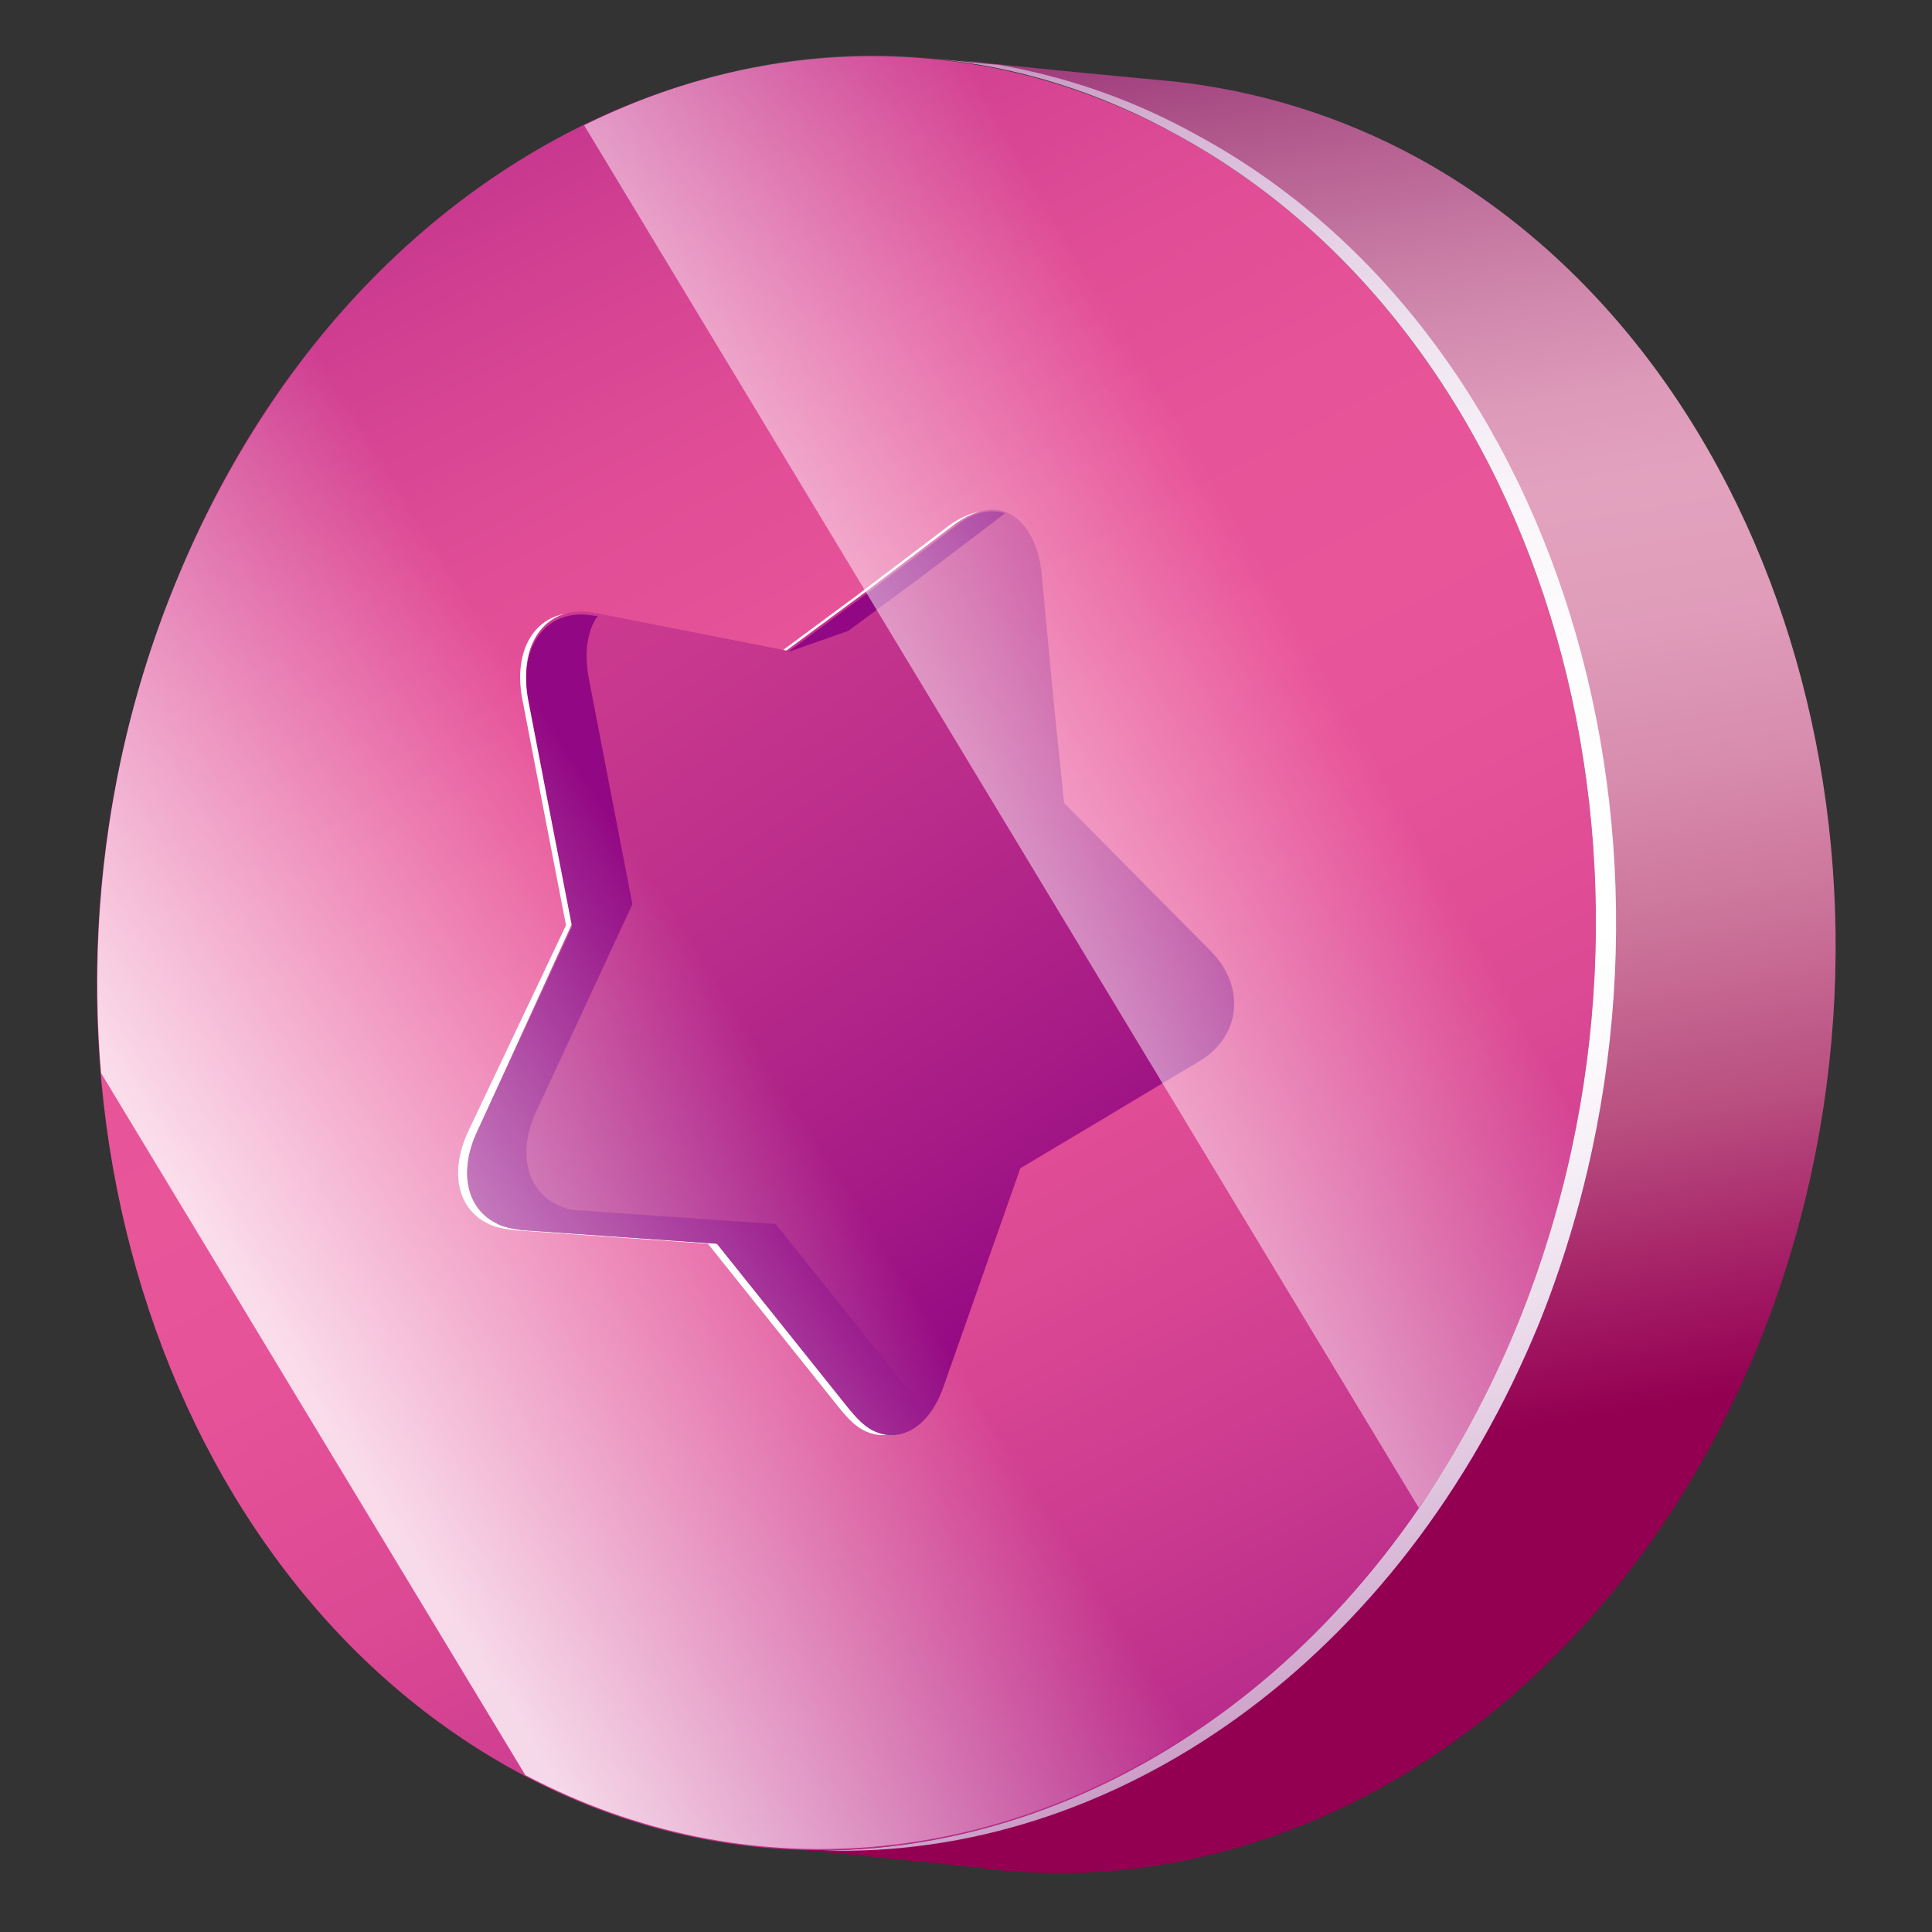
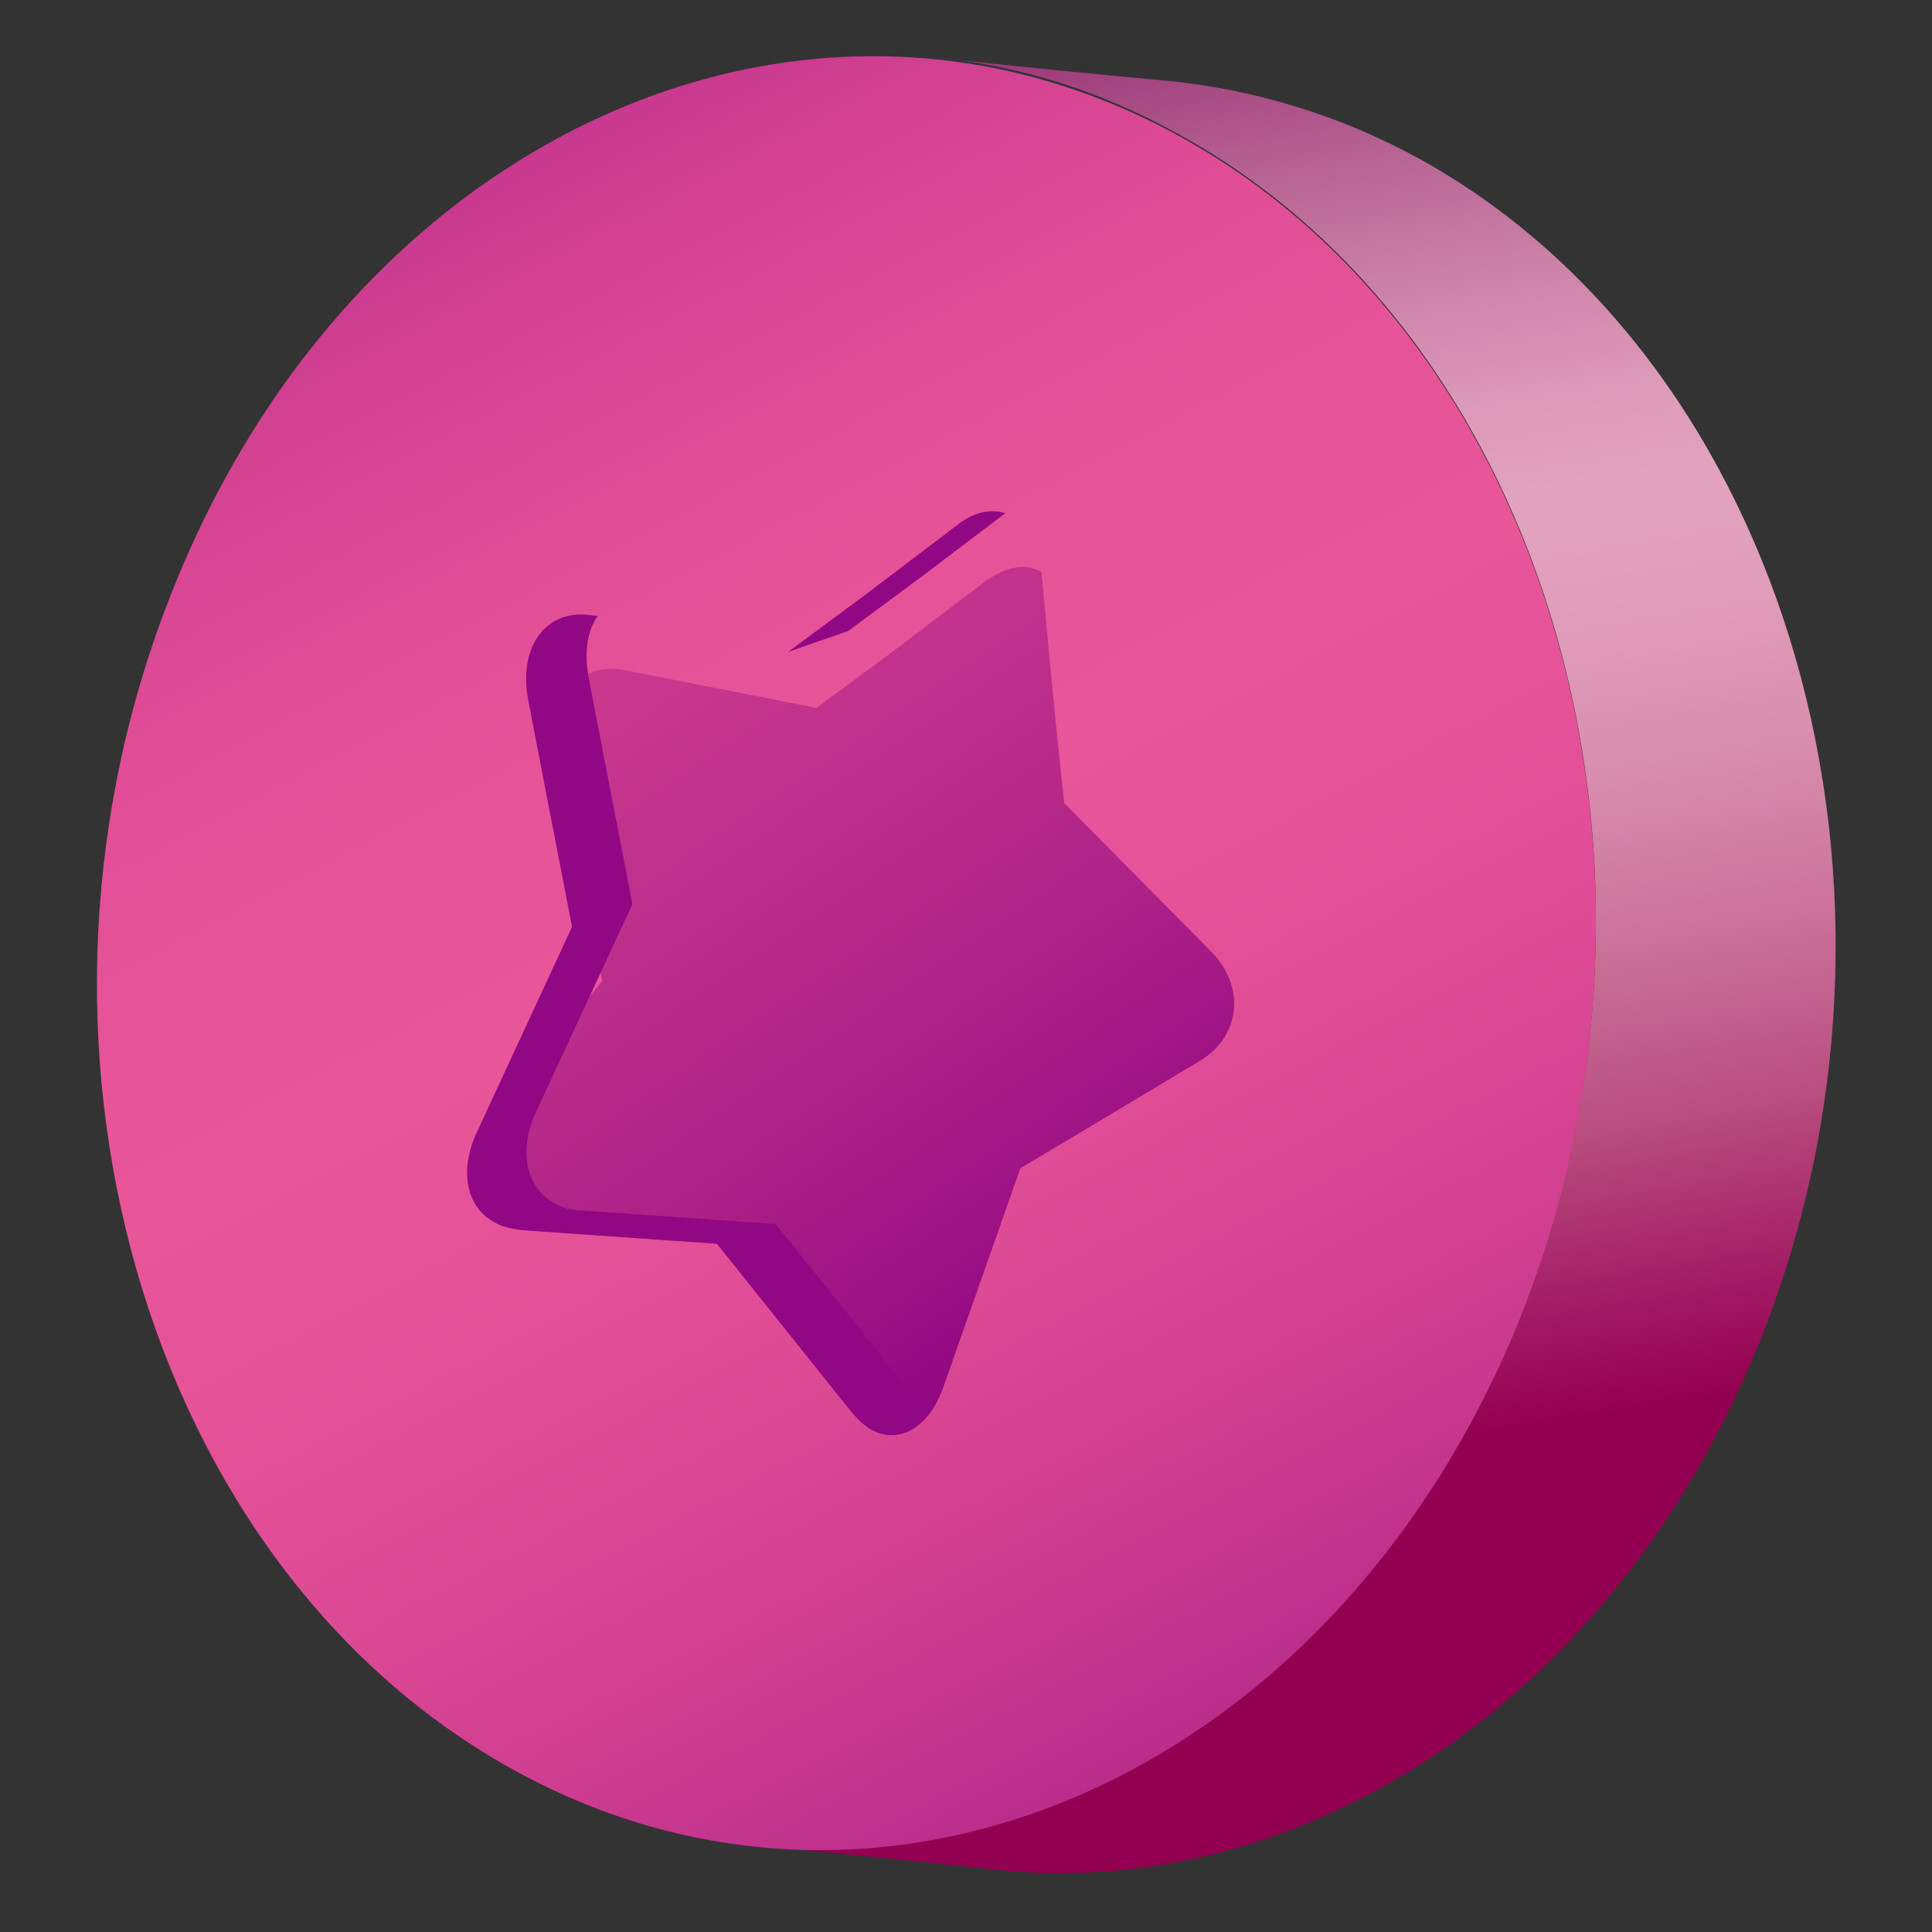
<svg xmlns="http://www.w3.org/2000/svg" version="1.1" id="图层_1" x="0px" y="0px" viewBox="0 0 128 128" style="enable-background:new 0 0 128 128;" xml:space="preserve">
  <rect x="0" y="0" width="128" height="128" fill="#333333" stroke="none" />
  <style type="text/css">
	.st0{fill:url(#SVGID_1_);}
	.st1{fill:url(#SVGID_2_);}
	.st2{fill:url(#SVGID_3_);}
	.st3{fill:#FFFFFF;}
	.st4{fill:url(#SVGID_4_);}
	.st5{fill:#920783;}
	.st6{fill:url(#SVGID_5_);}
	.st7{fill:url(#SVGID_6_);}
</style>
  <g>
    <linearGradient id="SVGID_1_" gradientUnits="userSpaceOnUse" x1="96.123" y1="149.662" x2="64.411" y2="-37.316">
      <stop offset="0.282" style="stop-color:#930051" />
      <stop offset="0.319" style="stop-color:#A21A63" />
      <stop offset="0.382" style="stop-color:#B94F80" />
      <stop offset="0.444" style="stop-color:#CB739A" />
      <stop offset="0.502" style="stop-color:#D88DAE" />
      <stop offset="0.556" style="stop-color:#E09DBA" />
      <stop offset="0.603" style="stop-color:#E2A2BE" />
      <stop offset="0.634" style="stop-color:#DD9AB9" />
      <stop offset="0.68" style="stop-color:#CD83A9" />
      <stop offset="0.736" style="stop-color:#B45E90" />
      <stop offset="0.799" style="stop-color:#962D73" />
      <stop offset="0.846" style="stop-color:#7F005E" />
    </linearGradient>
    <path class="st0" d="M94,10.5C88.7,7.6,83.2,6,77.8,5.4c-5.3-0.5-10.6-1-15.9-1.6c5.5,0.5,11,2.2,16.2,5.1   c24.6,13.5,34.6,48.7,22.5,78.6c-9.6,23.5-30,36.8-50.3,34.8c5.3,0.5,10.6,1,15.9,1.6c20.3,2,40.7-11.3,50.3-34.8   C128.6,59.2,118.5,24,94,10.5z" />
    <linearGradient id="SVGID_2_" gradientUnits="userSpaceOnUse" x1="94.578" y1="136.653" x2="16.681" y2="-12.112">
      <stop offset="0" style="stop-color:#920783" />
      <stop offset="0.12" style="stop-color:#B22689" />
      <stop offset="0.238" style="stop-color:#CA3A8F" />
      <stop offset="0.348" style="stop-color:#DC4994" />
      <stop offset="0.447" style="stop-color:#E65298" />
      <stop offset="0.526" style="stop-color:#E95599" />
      <stop offset="0.615" style="stop-color:#E75398" />
      <stop offset="0.698" style="stop-color:#E04C96" />
      <stop offset="0.779" style="stop-color:#D34292" />
      <stop offset="0.859" style="stop-color:#C2338D" />
      <stop offset="0.937" style="stop-color:#AB1E87" />
      <stop offset="1" style="stop-color:#920783" />
    </linearGradient>
    <path class="st1" d="M78.1,9c24.6,13.5,34.6,48.7,22.5,78.6c-12.2,29.9-41.9,43.2-66.5,29.7C9.5,103.8-0.6,68.6,11.6,38.7   C23.7,8.8,53.5-4.5,78.1,9z" />
    <linearGradient id="SVGID_3_" gradientUnits="userSpaceOnUse" x1="44.285" y1="-12.716" x2="101.145" y2="140.644">
      <stop offset="0" style="stop-color:#920783" />
      <stop offset="3.954932e-02" style="stop-color:#A34394" />
      <stop offset="9.129892e-02" style="stop-color:#B670AB" />
      <stop offset="0.146" style="stop-color:#C898C3" />
      <stop offset="0.202" style="stop-color:#D8B9D7" />
      <stop offset="0.261" style="stop-color:#E6D3E7" />
      <stop offset="0.322" style="stop-color:#F1E8F2" />
      <stop offset="0.388" style="stop-color:#FAF6FA" />
      <stop offset="0.461" style="stop-color:#FEFDFE" />
      <stop offset="0.556" style="stop-color:#FFFFFF" />
      <stop offset="0.597" style="stop-color:#FDFBFD" />
      <stop offset="0.653" style="stop-color:#F4ECF5" />
      <stop offset="0.718" style="stop-color:#E6D3E6" />
      <stop offset="0.789" style="stop-color:#D3AED1" />
      <stop offset="0.866" style="stop-color:#BC7FB4" />
      <stop offset="0.946" style="stop-color:#A44695" />
      <stop offset="1" style="stop-color:#920783" />
    </linearGradient>
-     <path class="st2" d="M79.4,9c-4.3-2.4-8.7-3.9-13.2-4.7c-1.4-0.1-2.9-0.3-4.3-0.4c5.5,0.5,11,2.2,16.2,5.1   c24.6,13.5,34.6,48.7,22.5,78.6c-8.9,21.9-27.3,34.9-46.1,35c19.3,0.6,38.3-12.5,47.5-35C114,57.6,104,22.4,79.4,9z" />
-     <path class="st3" d="M79.7,63l-9.7-9.8l-0.7-6.8l-0.8-8.5c-0.2-1.9-0.9-3.2-1.9-3.7c-1-0.6-2.3-0.4-3.7,0.6l-6.2,4.7l-5,3.7   l-12.7-2.5c-3.1-0.6-5.1,1.9-4.4,5.6l1.6,8.3l1.3,6.7L31,75c-1.2,2.6-0.7,5,1.2,6c0.5,0.3,1.1,0.4,1.8,0.5l12.9,0.9l8.8,11   c0.5,0.6,0.9,1,1.4,1.3c1.8,1,3.8,0,4.8-2.8L67,77.5l5.2-3.1l6.5-3.9C81.6,68.8,82,65.4,79.7,63z" />
    <linearGradient id="SVGID_4_" gradientUnits="userSpaceOnUse" x1="18.828" y1="12.063" x2="70.209" y2="87.534">
      <stop offset="0" style="stop-color:#920783" />
      <stop offset="7.660557e-02" style="stop-color:#A81C87" />
      <stop offset="0.173" style="stop-color:#BC2E8B" />
      <stop offset="0.256" style="stop-color:#C8388E" />
      <stop offset="0.315" style="stop-color:#CD3C90" />
      <stop offset="0.443" style="stop-color:#C8388E" />
      <stop offset="0.628" style="stop-color:#BB2D8B" />
      <stop offset="0.845" style="stop-color:#A61A86" />
      <stop offset="1" style="stop-color:#920783" />
    </linearGradient>
-     <path class="st4" d="M80.2,63l-9.7-9.8l-0.7-6.8l-0.8-8.5C68.8,36,68,34.7,67,34.1c-1-0.6-2.3-0.4-3.7,0.6l-6.2,4.7l-5,3.7   l-12.7-2.5c-3.1-0.6-5.1,1.9-4.4,5.6l1.6,8.3l1.3,6.7L31.6,75c-1.2,2.6-0.7,5,1.2,6c0.5,0.3,1.1,0.4,1.8,0.5l12.9,0.9l8.8,11   c0.5,0.6,0.9,1,1.4,1.3c1.8,1,3.8,0,4.8-2.8l5.1-14.5l5.2-3.1l6.5-3.9C82.2,68.8,82.6,65.4,80.2,63z" />
+     <path class="st4" d="M80.2,63l-9.7-9.8l-0.7-6.8l-0.8-8.5c-1-0.6-2.3-0.4-3.7,0.6l-6.2,4.7l-5,3.7   l-12.7-2.5c-3.1-0.6-5.1,1.9-4.4,5.6l1.6,8.3l1.3,6.7L31.6,75c-1.2,2.6-0.7,5,1.2,6c0.5,0.3,1.1,0.4,1.8,0.5l12.9,0.9l8.8,11   c0.5,0.6,0.9,1,1.4,1.3c1.8,1,3.8,0,4.8-2.8l5.1-14.5l5.2-3.1l6.5-3.9C82.2,68.8,82.6,65.4,80.2,63z" />
    <g>
      <path class="st5" d="M56.2,41.8l5-3.7l5.4-4.1c-0.9-0.3-2.1-0.1-3.2,0.8l-6.2,4.7l-5,3.7L56.2,41.8z" />
      <path class="st5" d="M61.6,93.4c-0.5-0.3-1-0.7-1.4-1.3l-8.8-11l-12.9-0.9c-0.7,0-1.3-0.2-1.8-0.5c-1.8-1-2.4-3.4-1.2-6l6.4-13.8    l-1.3-6.7l-1.6-8.3c-0.3-1.7-0.1-3.1,0.6-4.1l-0.2,0c-3.1-0.6-5.1,1.9-4.4,5.6l1.6,8.3l1.3,6.7L31.6,75c-1.2,2.6-0.7,5,1.2,6    c0.5,0.3,1.1,0.4,1.8,0.5l12.9,0.9l8.8,11c0.5,0.6,0.9,1,1.4,1.3C59.1,95.5,60.6,95,61.6,93.4C61.6,93.4,61.6,93.4,61.6,93.4z" />
    </g>
    <g>
      <g>
        <linearGradient id="SVGID_5_" gradientUnits="userSpaceOnUse" x1="65.659" y1="54.453" x2="86.443" y2="42.402">
          <stop offset="0" style="stop-color:#FFFFFF;stop-opacity:0.5" />
          <stop offset="1" style="stop-color:#FFFFFF;stop-opacity:0" />
        </linearGradient>
-         <path class="st6" d="M67,4.7c-9.6-2.2-19.4-0.8-28.3,3.6l55.3,91.6c2.6-3.7,4.8-7.8,6.6-12.3c2.6-6.3,4.1-12.8,4.8-19.3L67,4.7z" />
        <linearGradient id="SVGID_6_" gradientUnits="userSpaceOnUse" x1="18.018" y1="88.432" x2="49.639" y2="68.418">
          <stop offset="0" style="stop-color:#FFFFFF;stop-opacity:0.8" />
          <stop offset="1" style="stop-color:#FFFFFF;stop-opacity:0" />
        </linearGradient>
-         <path class="st7" d="M22.9,20.4c-4.5,5.1-8.4,11.2-11.3,18.3C7.3,49.2,5.8,60.5,6.7,71.1l28.1,46.5c14.8,7.8,31.4,6,44.9-3.3     L22.9,20.4z" />
      </g>
    </g>
  </g>
</svg>